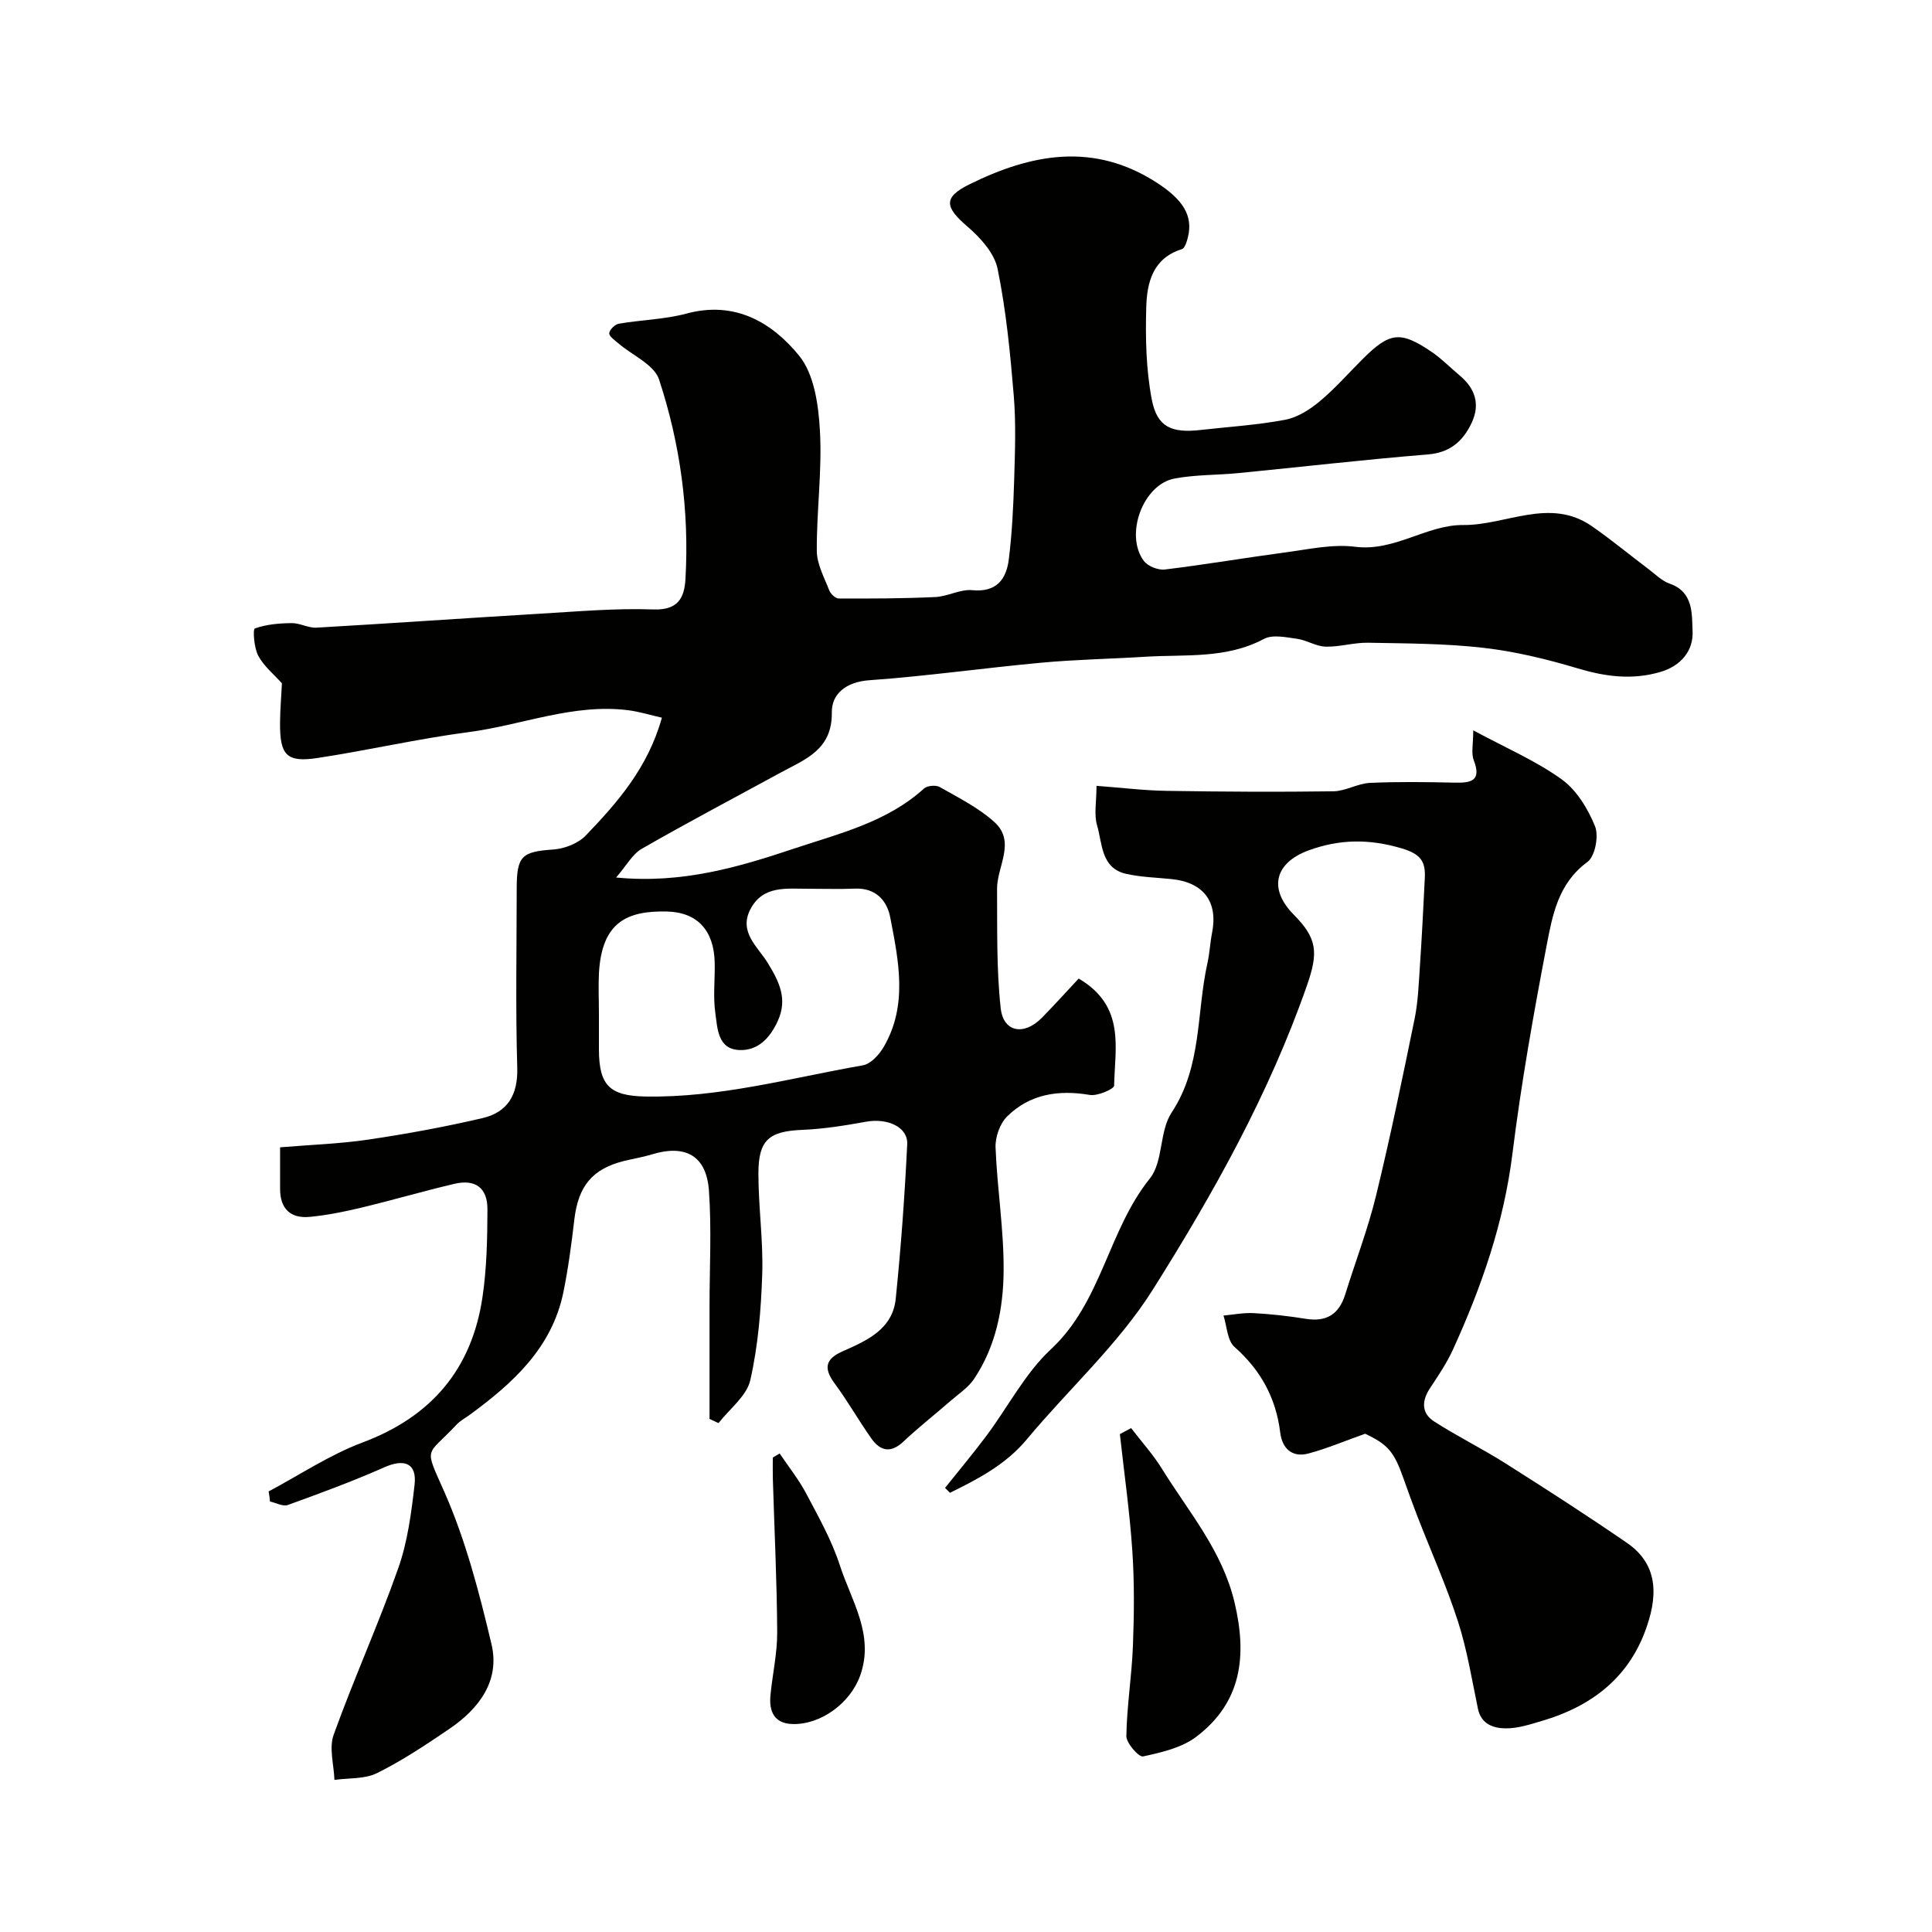
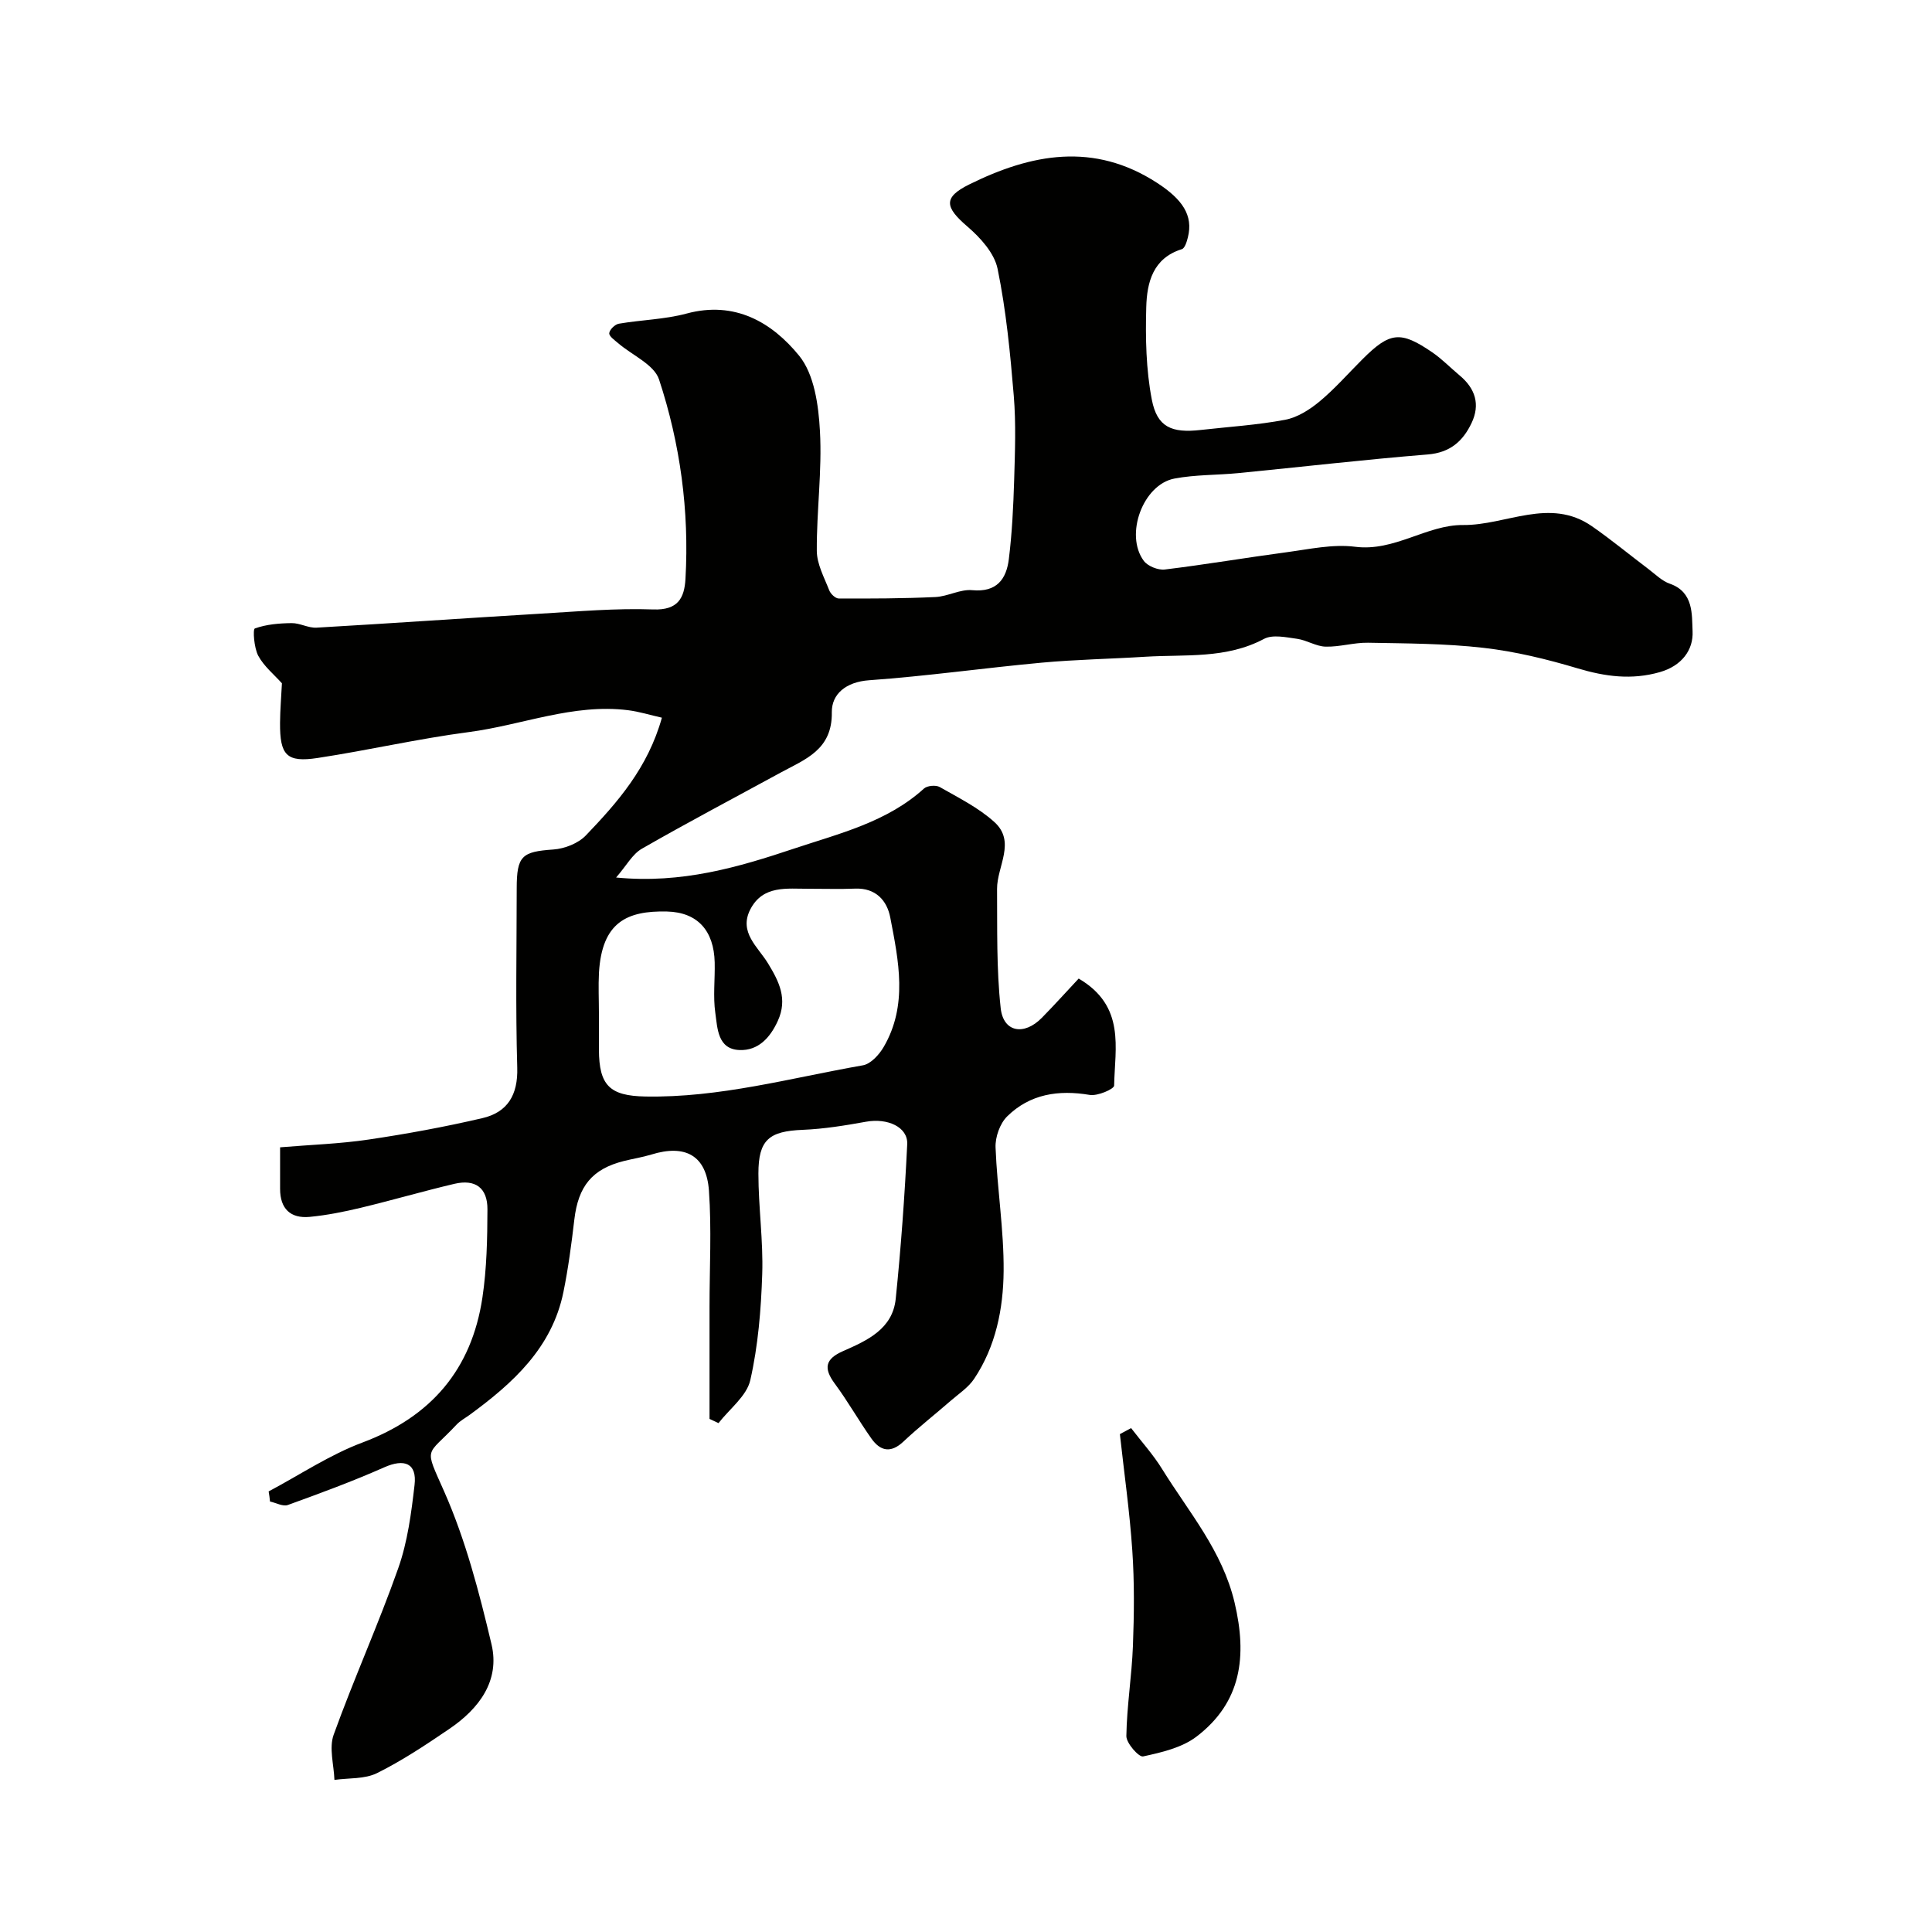
<svg xmlns="http://www.w3.org/2000/svg" enable-background="new 0 0 400 400" viewBox="0 0 400 400">
  <g fill="#010100">
    <path d="m55.62 308.78c6.45-3.42 12.63-7.58 19.42-10.12 14.25-5.34 22.61-15.15 24.84-30.02.9-6.01 1.02-12.17 1.04-18.26.02-4.47-2.52-6.3-6.85-5.28-6.49 1.53-12.89 3.4-19.38 4.96-3.47.83-7.01 1.54-10.56 1.88-4 .38-6.15-1.7-6.14-5.81.01-2.81 0-5.63 0-8.59 6.29-.53 12.36-.72 18.34-1.61 7.9-1.17 15.77-2.62 23.54-4.43 5.21-1.21 7.39-4.8 7.22-10.46-.36-12.36-.12-24.74-.11-37.1 0-6.76 1.09-7.61 7.58-8.06 2.34-.16 5.17-1.27 6.75-2.93 6.54-6.83 12.82-13.96 15.73-24.36-2.45-.55-4.7-1.26-7.01-1.55-11.37-1.42-21.97 3.09-32.97 4.53-10.48 1.37-20.83 3.77-31.29 5.36-6.44.98-7.84-.56-7.79-7.29.02-2.75.26-5.49.39-8.17-1.62-1.81-3.72-3.51-4.9-5.7-.88-1.64-1.15-5.49-.71-5.65 2.37-.86 5.05-1.08 7.63-1.11 1.71-.02 3.46 1.04 5.15.94 15.48-.89 30.94-1.98 46.42-2.9 7.76-.46 15.55-1.15 23.3-.87 5.1.18 6.43-2.35 6.66-6.33.8-14.09-1.08-27.95-5.47-41.28-1.02-3.1-5.57-5.02-8.47-7.52-.72-.62-1.9-1.43-1.84-2.07.06-.73 1.18-1.82 1.98-1.96 4.66-.8 9.49-.88 14.02-2.1 10-2.7 17.68 1.82 23.3 8.71 3.15 3.86 4.03 10.27 4.32 15.62.46 8.22-.7 16.53-.65 24.79.01 2.74 1.53 5.5 2.57 8.17.28.74 1.29 1.7 1.96 1.7 6.67.03 13.35.01 20.02-.3 2.57-.12 5.16-1.66 7.63-1.42 5.08.48 7.07-2.29 7.58-6.44.67-5.41.93-10.88 1.1-16.33.17-5.83.4-11.7-.08-17.49-.73-8.8-1.58-17.65-3.35-26.28-.66-3.24-3.57-6.45-6.24-8.74-4.7-4.03-5.04-6.04.34-8.71 12.86-6.37 25.81-8.86 38.95-.32 5.21 3.39 7.49 6.7 6.35 11.25-.22.9-.63 2.27-1.26 2.46-6.01 1.87-7.22 6.93-7.36 12-.18 6.38-.05 12.91 1.15 19.14 1.1 5.71 4.1 6.97 10.11 6.29 5.84-.66 11.74-1.02 17.5-2.11 2.54-.48 5.07-2.09 7.11-3.78 3.19-2.65 5.95-5.82 8.9-8.76 5.67-5.66 7.86-5.93 14.45-1.42 2.02 1.38 3.75 3.19 5.64 4.76 3.25 2.71 4.34 6 2.48 9.9-1.8 3.76-4.44 6.1-9.05 6.48-13.09 1.06-26.14 2.58-39.21 3.86-4.41.43-8.91.31-13.24 1.13-6.52 1.23-10.35 11.64-6.35 17.04.82 1.1 2.96 1.96 4.35 1.79 8.41-1.02 16.77-2.45 25.17-3.57 4.72-.63 9.6-1.73 14.22-1.14 8.19 1.05 14.83-4.57 22.38-4.5 8.89.08 17.93-5.81 26.66.25 4.02 2.79 7.81 5.93 11.72 8.88 1.43 1.08 2.8 2.47 4.43 3.03 4.95 1.73 4.53 6.42 4.69 9.83.19 3.89-2.26 7.17-6.76 8.46-5.87 1.68-11.33.93-17.06-.78-6.35-1.9-12.89-3.49-19.45-4.24-7.92-.91-15.95-.91-23.93-1.06-2.92-.05-5.86.89-8.78.81-1.97-.05-3.89-1.34-5.89-1.62-2.28-.31-5.07-.94-6.87.02-7.82 4.17-16.26 3.18-24.53 3.69-7.17.45-14.36.57-21.51 1.23-11.92 1.1-23.79 2.79-35.72 3.64-4.77.34-7.76 2.85-7.71 6.62.12 7.79-5.49 9.72-10.6 12.5-9.59 5.23-19.26 10.32-28.73 15.76-1.96 1.12-3.19 3.5-5.33 5.96 13.6 1.33 25.34-2.14 36.91-6.01 9.36-3.12 19.17-5.46 26.83-12.41.67-.61 2.47-.77 3.27-.31 3.89 2.22 8.01 4.27 11.29 7.23 4.55 4.1.54 9.2.57 13.87.06 8.23-.14 16.51.75 24.66.54 5.03 4.84 5.77 8.53 2.01 2.67-2.72 5.22-5.56 7.62-8.12 9.75 5.72 7.48 14.35 7.34 22.16-.01.72-3.45 2.21-5.06 1.93-6.47-1.09-12.37-.19-17.08 4.44-1.51 1.48-2.5 4.3-2.41 6.45.33 8.54 1.74 17.07 1.67 25.59-.07 7.8-1.62 15.6-6.11 22.31-1.2 1.79-3.17 3.08-4.84 4.53-3.25 2.83-6.66 5.5-9.79 8.45-2.62 2.47-4.79 1.98-6.64-.63-2.63-3.72-4.88-7.72-7.59-11.38-2.35-3.18-1.97-5.09 1.71-6.71 4.98-2.19 10.28-4.56 10.92-10.84 1.09-10.64 1.86-21.32 2.38-32 .17-3.58-4.1-5.46-8.52-4.66-4.33.78-8.72 1.5-13.11 1.68-6.94.28-9.19 2.02-9.18 9.08 0 6.93 1.02 13.88.79 20.8-.24 7.35-.85 14.81-2.47 21.95-.75 3.29-4.3 5.95-6.58 8.89-.62-.29-1.24-.58-1.86-.87 0-7.75 0-15.51 0-23.26 0-8 .44-16.03-.12-23.99-.52-7.3-4.9-9.66-11.94-7.48-1.86.57-3.8.86-5.69 1.34-6.54 1.64-9.43 5.21-10.24 12.11-.59 5.03-1.25 10.06-2.26 15.02-2.36 11.55-10.44 18.85-19.41 25.42-.92.67-1.97 1.22-2.73 2.04-6.31 6.74-6.78 4.26-2.53 13.87 4.43 10.02 7.24 20.87 9.78 31.58 1.79 7.57-2.58 13.34-8.69 17.5-4.85 3.3-9.77 6.58-15 9.18-2.55 1.27-5.87.99-8.83 1.41-.11-3.13-1.15-6.6-.16-9.35 4.18-11.6 9.28-22.87 13.38-34.5 1.93-5.47 2.7-11.42 3.37-17.23.52-4.48-2.09-5.5-6.29-3.63-6.52 2.89-13.23 5.36-19.94 7.79-1.01.37-2.46-.45-3.7-.72-.05-.69-.17-1.39-.28-2.09zm68.38-98.94c0 2.5-.01 4.99 0 7.49.03 7.4 2.24 9.55 9.58 9.69 15.38.29 30.13-3.84 45.08-6.46 1.63-.29 3.38-2.21 4.31-3.82 5.02-8.63 3.08-17.8 1.35-26.78-.67-3.51-3-6.15-7.28-5.98-3.18.13-6.37.02-9.56.03-4.54.02-9.51-.8-12.13 4.26-2.46 4.76 1.6 7.79 3.66 11.19 2.3 3.77 4.1 7.35 2.03 11.9-1.62 3.56-4.1 6.19-7.94 6.04-4.54-.18-4.55-4.53-5-7.67-.49-3.42-.05-6.98-.13-10.47-.16-6.55-3.51-10.38-9.87-10.54-8.34-.2-13.46 2.24-14.09 12.64-.15 2.81-.01 5.65-.01 8.48z" />
-     <path d="m305.02 151.21c6.76 3.65 12.95 6.29 18.29 10.13 3.09 2.22 5.45 6.09 6.92 9.72.82 2.01.02 6.24-1.57 7.4-6.08 4.45-7.25 11.05-8.47 17.42-2.73 14.27-5.27 28.6-7.06 43.01-1.78 14.29-6.4 27.56-12.3 40.5-1.28 2.81-3.04 5.41-4.75 8-1.75 2.63-1.82 5.19.83 6.9 4.76 3.07 9.89 5.59 14.68 8.62 8.51 5.38 16.98 10.84 25.27 16.54 6.89 4.74 6.2 11.67 3.76 18.24-3.68 9.9-11.34 15.64-21.26 18.57-2.48.73-5.05 1.59-7.58 1.58-2.51-.01-5.11-.81-5.79-4.07-1.26-6.05-2.24-12.2-4.13-18.06-2.38-7.37-5.57-14.48-8.38-21.71-1-2.58-1.94-5.18-2.86-7.79-2-5.7-3.28-7.14-7.98-9.37-4.31 1.53-7.95 3.08-11.73 4.09-3.39.9-5.44-1.03-5.85-4.31-.88-7.18-4.02-12.93-9.47-17.75-1.5-1.33-1.56-4.29-2.28-6.5 2.1-.19 4.21-.62 6.29-.5 3.6.2 7.2.6 10.77 1.18 4.28.69 6.87-.96 8.14-5.05 2.12-6.81 4.69-13.51 6.38-20.43 2.96-12.14 5.48-24.39 7.99-36.64.72-3.52.84-7.18 1.09-10.79.41-6.09.72-12.2 1.02-18.3.17-3.46-.77-5.01-4.87-6.22-6.72-1.98-12.8-1.88-19.15.43-7.1 2.59-8.38 8-3.13 13.3 4.9 4.95 5.13 7.85 2.76 14.65-7.83 22.46-19.39 43.12-31.95 63.05-7.12 11.29-17.41 20.56-26.04 30.93-4.39 5.27-10.09 8.21-15.93 11.09-.34-.34-.68-.68-1.02-1.02 2.88-3.61 5.85-7.14 8.61-10.84 4.45-5.96 7.96-12.88 13.31-17.86 10.54-9.8 11.82-24.58 20.48-35.35 2.81-3.49 1.94-9.78 4.5-13.64 6.34-9.59 5.12-20.63 7.43-30.97.46-2.06.55-4.21.96-6.29 1.26-6.43-1.78-10.44-8.45-11.1-3.1-.31-6.25-.4-9.27-1.06-5.32-1.17-4.97-6.25-6.09-10.05-.67-2.27-.12-4.89-.12-8.19 5.15.38 9.86.97 14.58 1.04 11.48.18 22.97.25 34.46.09 2.53-.03 5.02-1.62 7.56-1.74 5.85-.27 11.72-.18 17.58-.05 3.41.07 5.56-.37 3.93-4.64-.57-1.45-.11-3.28-.11-6.19z" />
+     <path d="m305.02 151.21z" />
    <path d="m234.18 295.67c2.17 2.83 4.59 5.5 6.45 8.52 5.51 8.9 12.44 16.87 14.98 27.62 2.62 11.1 1.44 20.62-7.89 27.74-3.02 2.3-7.23 3.27-11.06 4.1-.87.19-3.49-2.76-3.46-4.23.1-6.22 1.12-12.41 1.36-18.63.25-6.59.32-13.21-.13-19.78-.54-8.05-1.69-16.06-2.57-24.09.77-.42 1.54-.83 2.32-1.25z" />
-     <path d="m161.42 300.93c1.85 2.75 3.95 5.37 5.49 8.28 2.55 4.83 5.29 9.68 6.96 14.84 2.39 7.38 7.23 14.43 4.22 22.86-2.04 5.71-8.19 10.25-14.11 10.03-3.72-.14-4.77-2.66-4.47-5.91.42-4.39 1.43-8.76 1.4-13.13-.06-10.57-.58-21.13-.9-31.7-.04-1.48-.01-2.95-.01-4.43.47-.27.95-.55 1.42-.84z" />
  </g>
</svg>